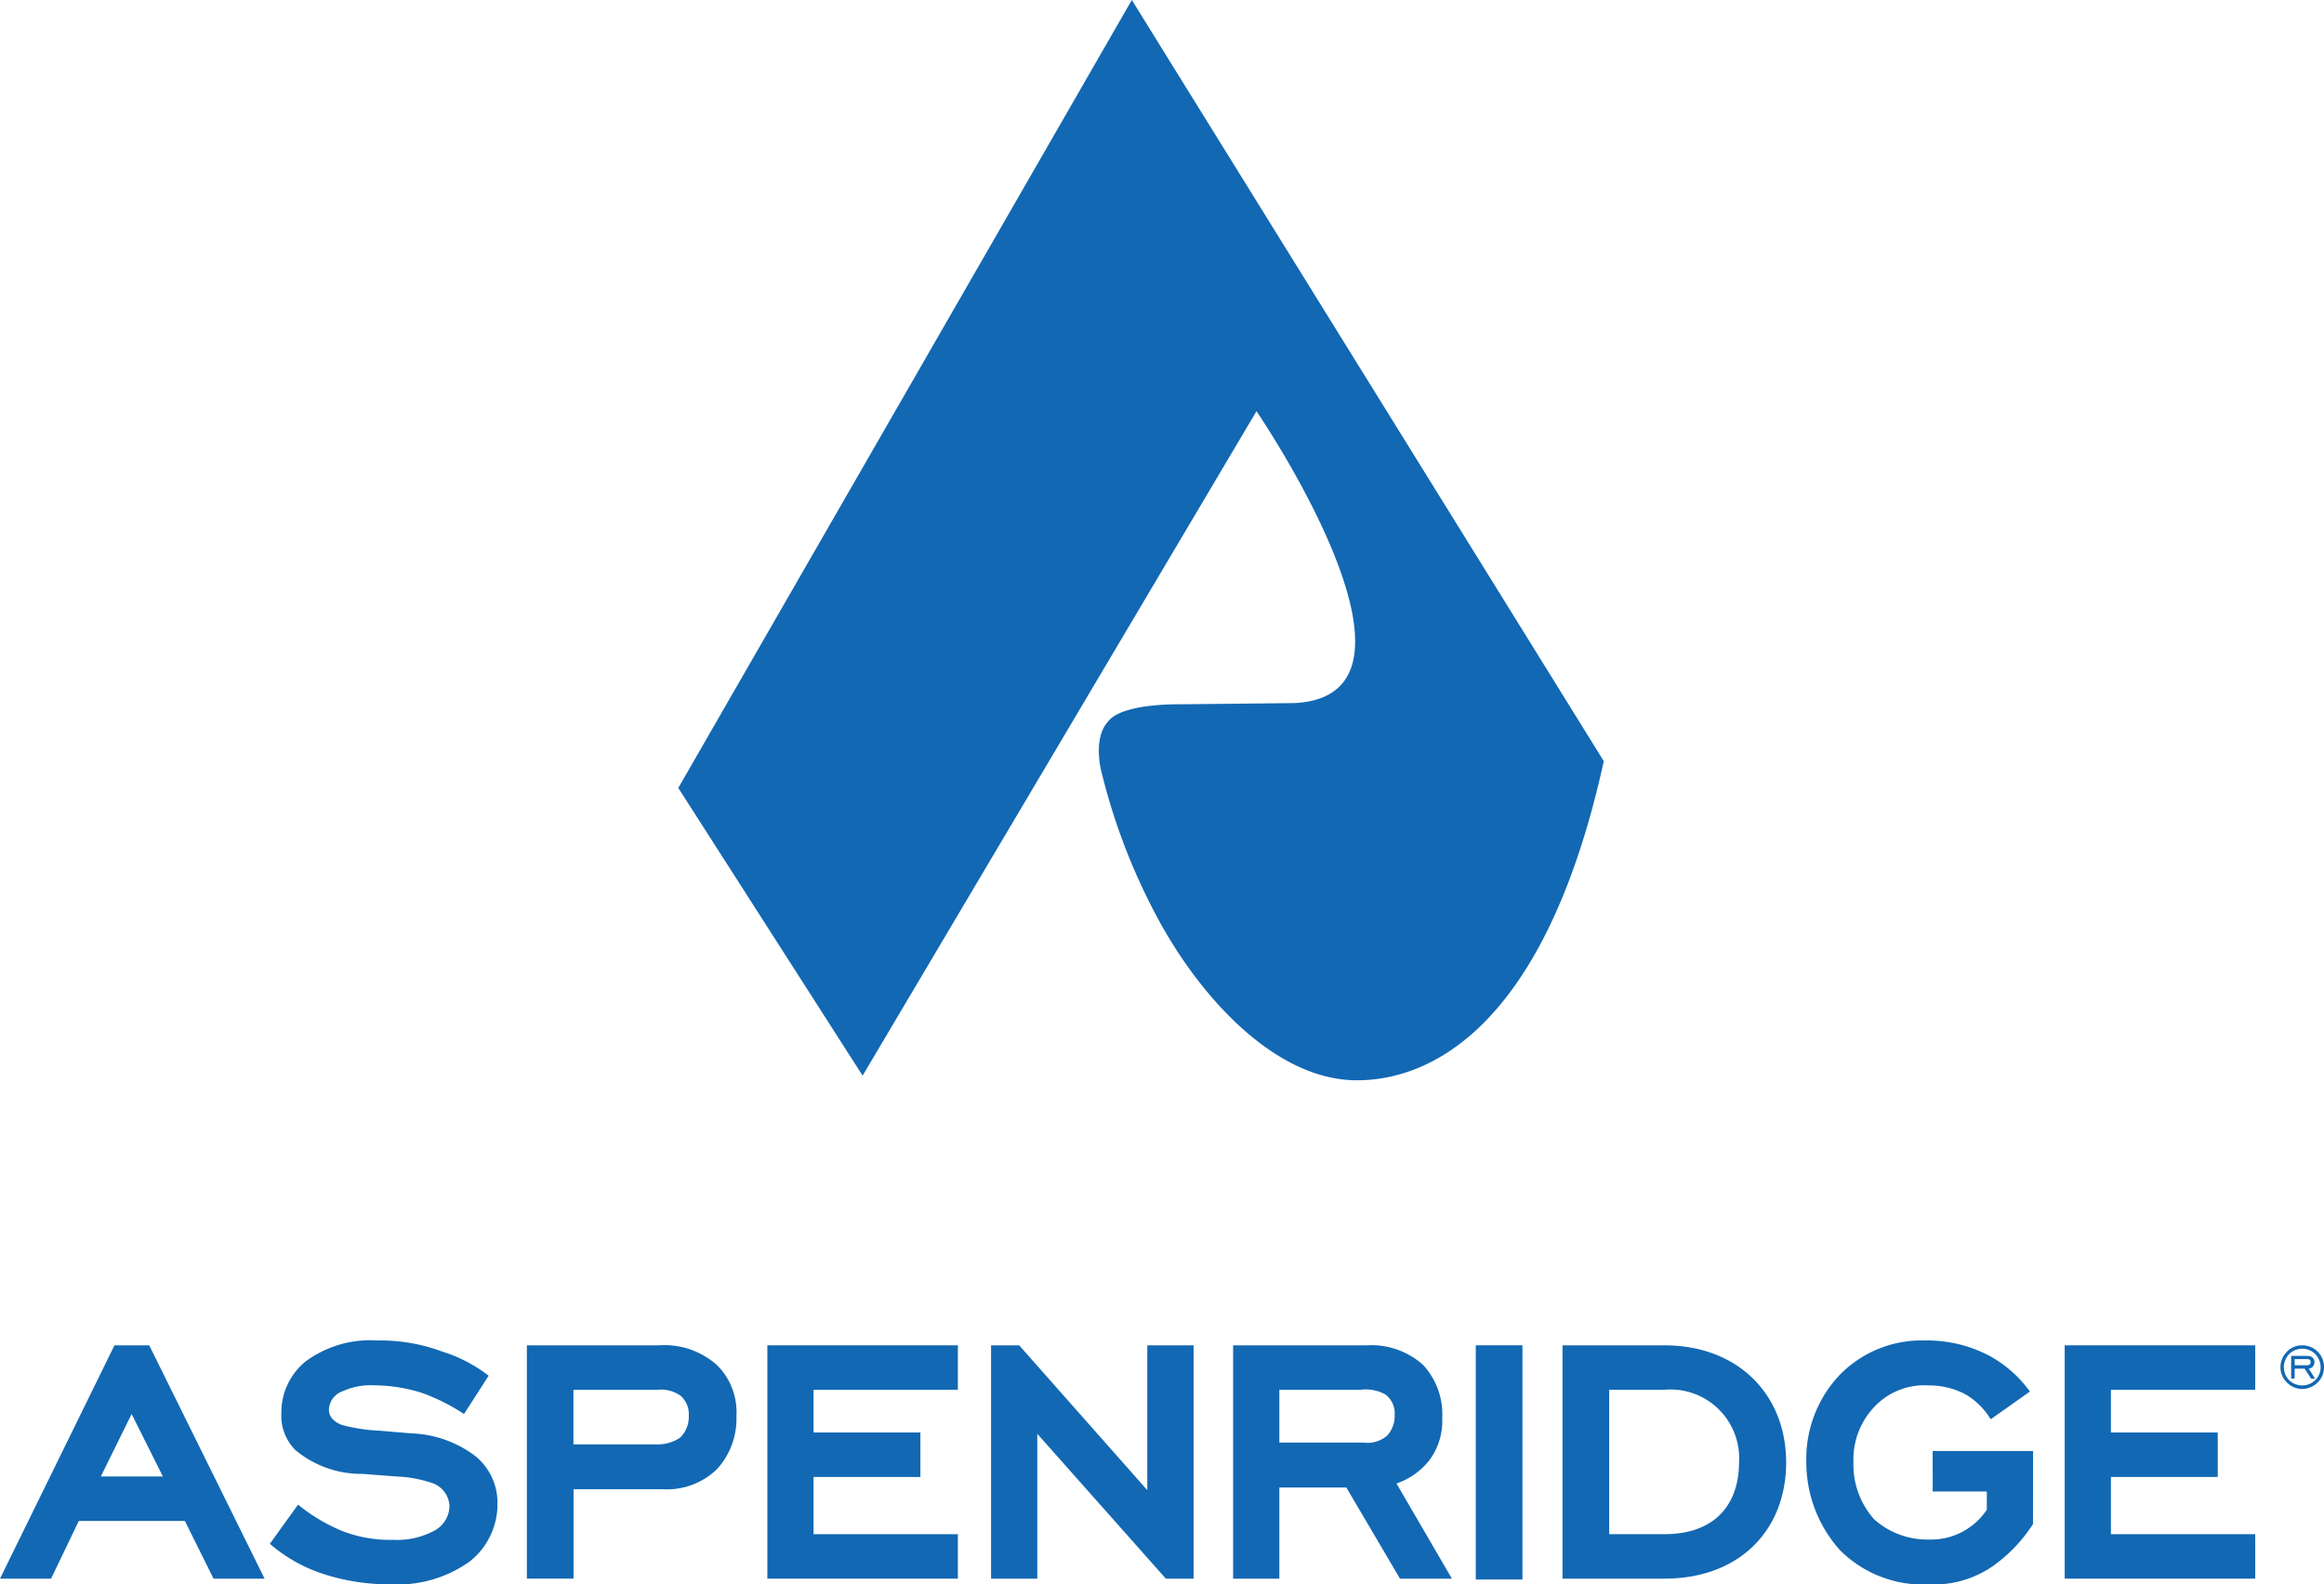
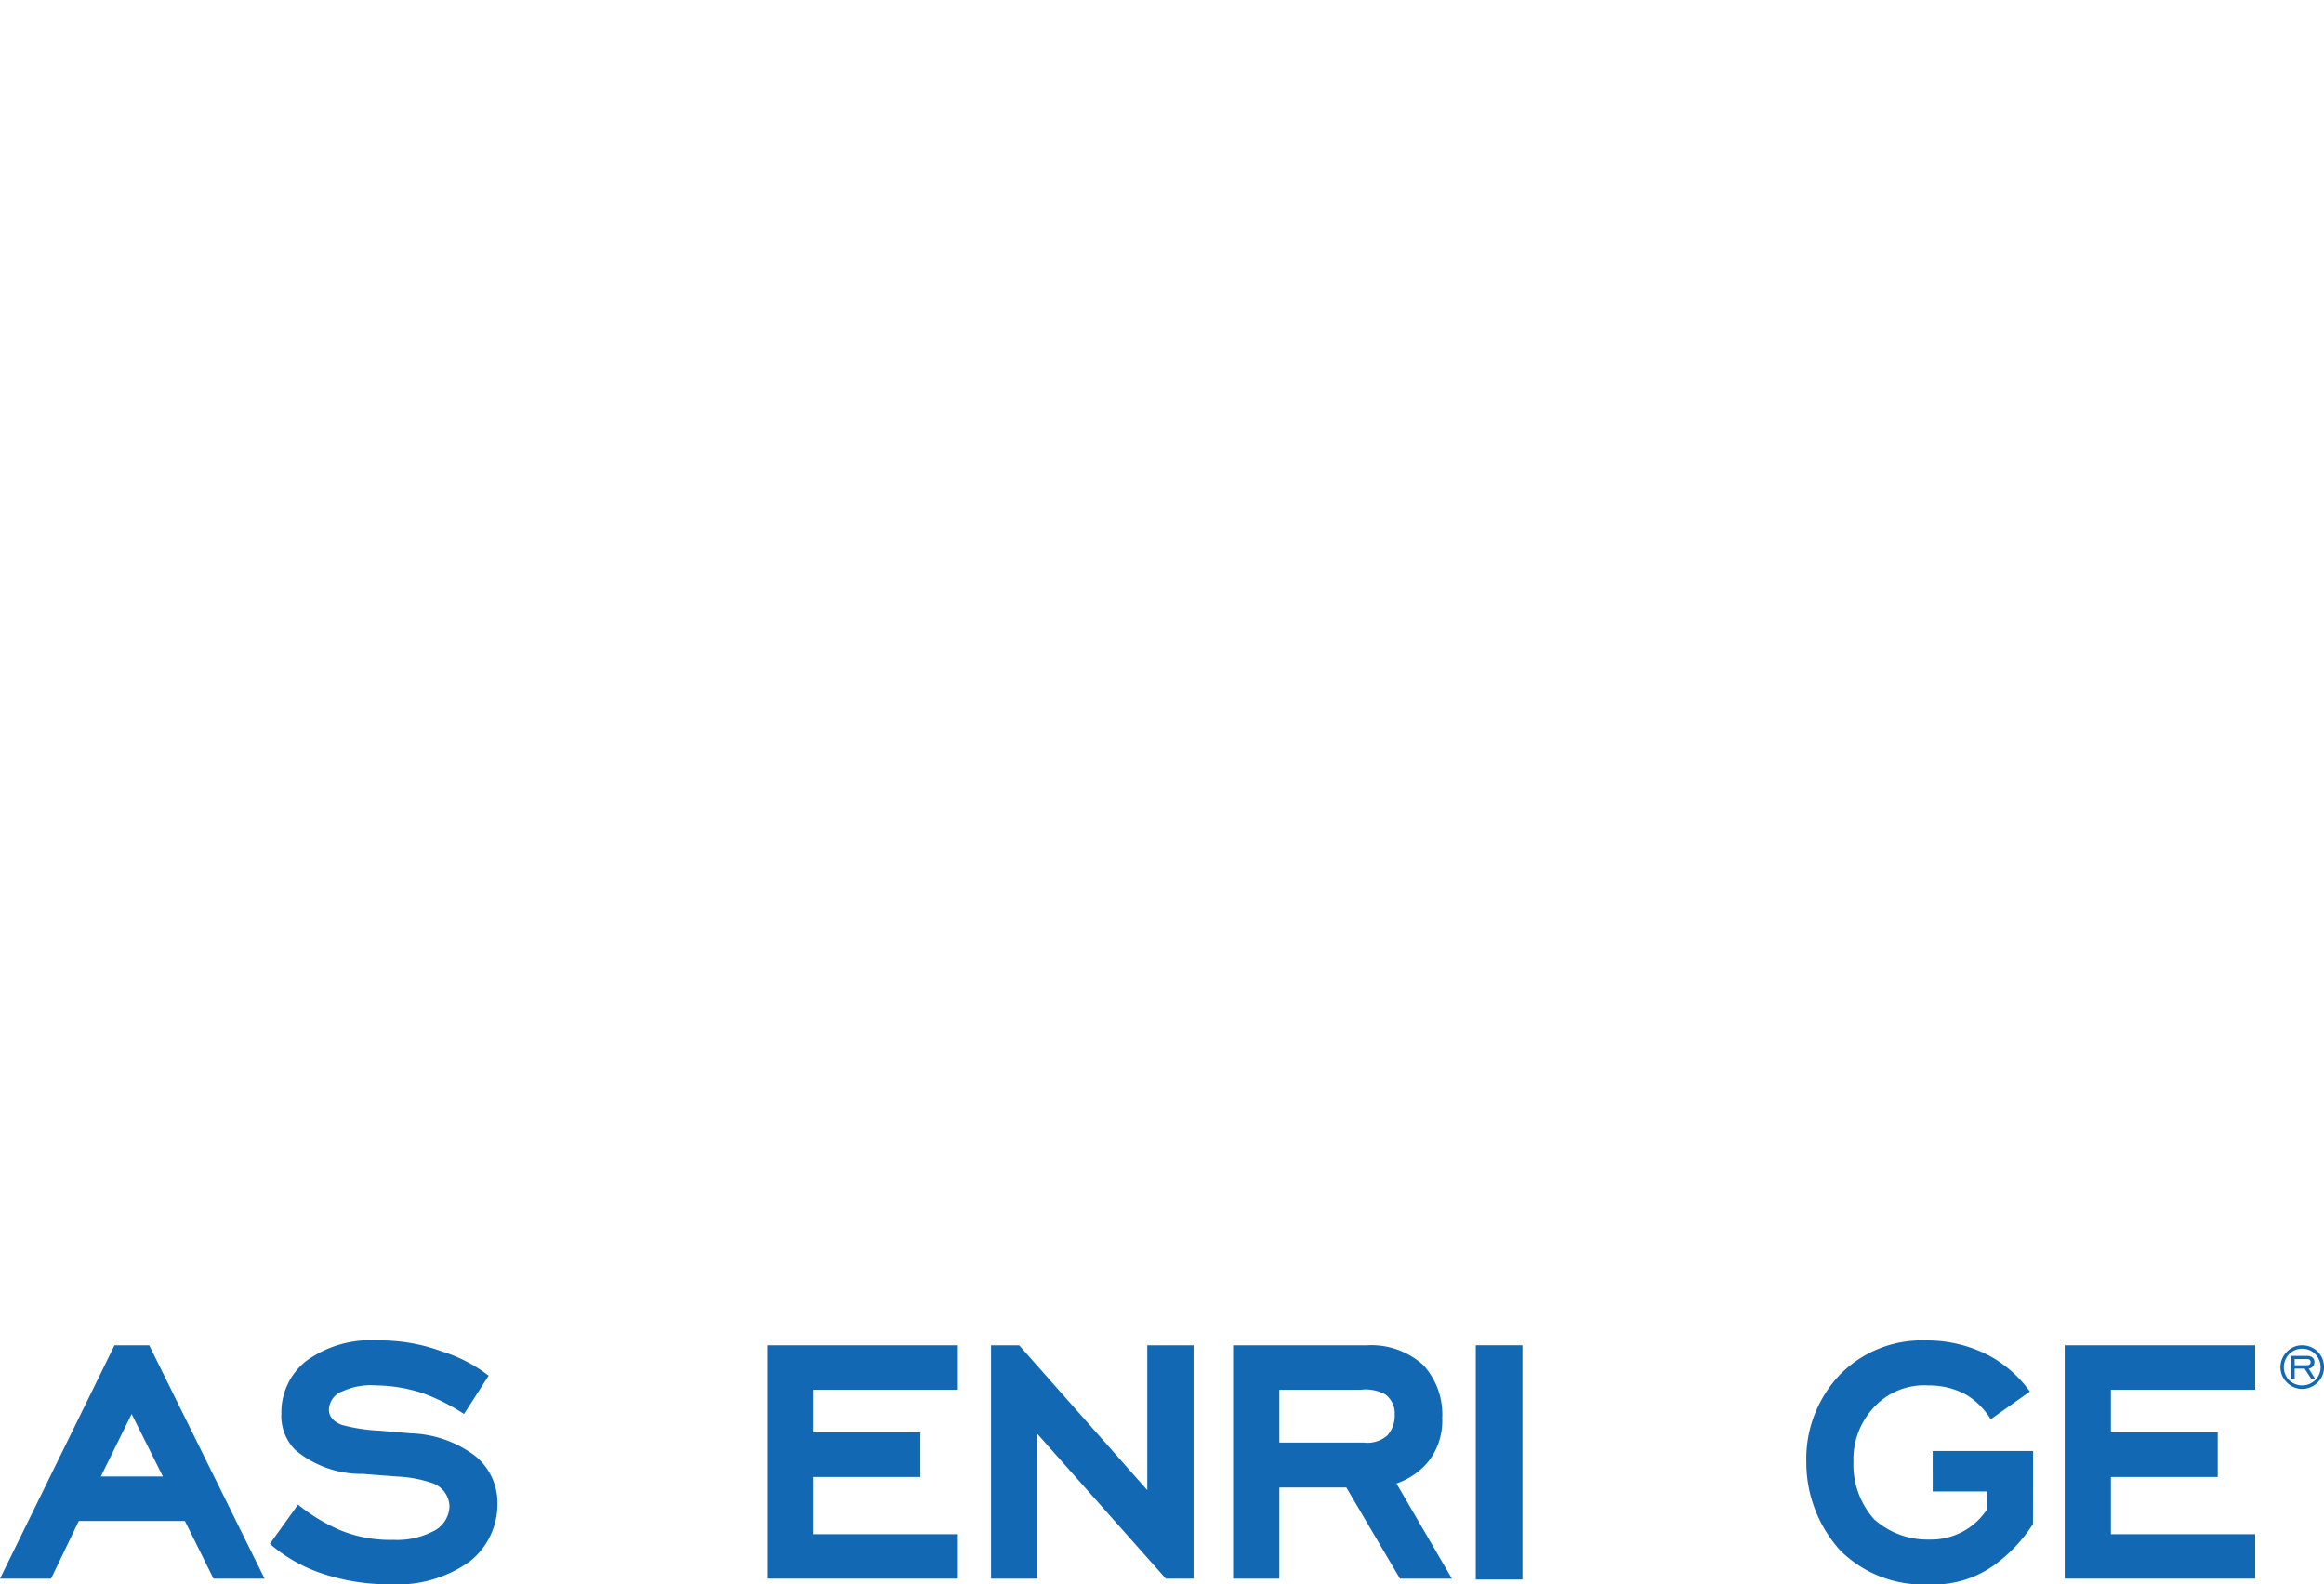
<svg xmlns="http://www.w3.org/2000/svg" id="Group_2073" data-name="Group 2073" width="132.393" height="90.26" viewBox="0 0 132.393 90.26">
  <defs>
    <clipPath id="clip-path">
      <path id="Path_20926" data-name="Path 20926" d="M0-33.67H132.394v-90.26H0Z" transform="translate(0 123.93)" fill="#1268b3" />
    </clipPath>
  </defs>
  <g id="Group_1854" data-name="Group 1854" clip-path="url(#clip-path)">
    <g id="Group_1853" data-name="Group 1853" transform="translate(38.641 0)">
-       <path id="Path_20925" data-name="Path 20925" d="M-8.973-16.321a35.15,35.15,0,0,0,3.48,8.968C-2.966-2.86,1.2,1.47,5.618,1.47l0,0c3.429.015,10.529-2.037,14.078-18.179L-7.191-60.072-33.027-15.184l10.5,16.39L-.089-36.646S10.96-20.472,2.074-20.018l-6.491.069s-3.292-.079-4.111.962c-.11.14-.789.77-.446,2.666" transform="translate(33.027 60.072)" fill="#1268b3" />
-     </g>
+       </g>
  </g>
  <g id="Group_1855" data-name="Group 1855" transform="translate(0 76.642)">
    <path id="Path_20927" data-name="Path 20927" d="M-2.432,0-8.953,13.292h2.909l1.58-3.286H1.58l1.63,3.286h2.91L-.451,0Zm.978,3.912L.326,7.473H-3.21Z" transform="translate(8.953)" fill="#1268b3" />
  </g>
  <g id="Group_1858" data-name="Group 1858" clip-path="url(#clip-path)">
    <g id="Group_1856" data-name="Group 1856" transform="translate(15.374 76.366)">
      <path id="Path_20928" data-name="Path 20928" d="M-4.126-1.562A11.356,11.356,0,0,0-6.458-2.742a8.94,8.94,0,0,0-2.734-.451,3.829,3.829,0,0,0-1.83.326,1.161,1.161,0,0,0-.8,1.054c0,.577.551.8.752.878A10.074,10.074,0,0,0-8.916-.61l1.781.151A6.4,6.4,0,0,1-3.5.82,3.423,3.423,0,0,1-2.22,3.553,4.156,4.156,0,0,1-3.8,6.839a7.069,7.069,0,0,1-4.515,1.3,11.985,11.985,0,0,1-3.937-.627,8.772,8.772,0,0,1-2.934-1.68L-13.581,3.6a10.038,10.038,0,0,0,2.458,1.479,7.486,7.486,0,0,0,2.959.527,4.463,4.463,0,0,0,2.257-.476,1.628,1.628,0,0,0,.953-1.454A1.453,1.453,0,0,0-6.007,2.35,6.986,6.986,0,0,0-7.938,2l-1.956-.151A5.868,5.868,0,0,1-13.731.494a2.748,2.748,0,0,1-.8-2.082,3.735,3.735,0,0,1,1.4-2.984A6.212,6.212,0,0,1-9.041-5.751a10.056,10.056,0,0,1,3.661.627A8.419,8.419,0,0,1-2.722-3.744Z" transform="translate(15.186 5.751)" fill="#1268b3" />
    </g>
    <g id="Group_1857" data-name="Group 1857" transform="translate(30.015 76.642)">
-       <path id="Path_20929" data-name="Path 20929" d="M-2.816,0A4.477,4.477,0,0,1,.494,1.154,3.785,3.785,0,0,1,1.573,4.038a4.259,4.259,0,0,1-1.1,3.009A4.1,4.1,0,0,1-2.59,8.2H-7.707v5.091h-2.658V0Zm-.226,5.643a2.333,2.333,0,0,0,1.4-.377,1.651,1.651,0,0,0,.5-1.253,1.4,1.4,0,0,0-.452-1.129,1.91,1.91,0,0,0-1.329-.351h-4.79v3.11Z" transform="translate(10.365)" fill="#1268b3" />
-     </g>
+       </g>
  </g>
  <g id="Group_1859" data-name="Group 1859" transform="translate(43.714 76.642)">
    <path id="Path_20931" data-name="Path 20931" d="M0,0V13.292H10.854V10.759H2.633V7.5H8.719V4.965H2.633V2.533h8.221V0Z" fill="#1268b3" />
  </g>
  <g id="Group_1860" data-name="Group 1860" transform="translate(117.621 76.642)">
    <path id="Path_20932" data-name="Path 20932" d="M0,0V13.292H10.854V10.759H2.633V7.5H8.719V4.965H2.633V2.533h8.221V0Z" fill="#1268b3" />
  </g>
  <g id="Group_1861" data-name="Group 1861" transform="translate(56.455 76.642)">
    <path id="Path_20933" data-name="Path 20933" d="M-3.321,0V8.25L-10.62,0h-1.6V13.292h2.633V5.041l7.323,8.251h1.58V0Z" transform="translate(12.224)" fill="#1268b3" />
  </g>
  <g id="Group_1863" data-name="Group 1863" clip-path="url(#clip-path)">
    <g id="Group_1862" data-name="Group 1862" transform="translate(70.248 76.642)">
      <path id="Path_20934" data-name="Path 20934" d="M-2.4-3.022H-6.216V2.17H-8.85V-11.122h7.624a4.4,4.4,0,0,1,3.21,1.128A4.149,4.149,0,0,1,3.063-6.984a3.75,3.75,0,0,1-.752,2.433,4.036,4.036,0,0,1-1.856,1.3L3.614,2.17H.655Zm1-2.558a1.725,1.725,0,0,0,1.329-.4A1.668,1.668,0,0,0,.354-7.16,1.33,1.33,0,0,0-.2-8.338,2.359,2.359,0,0,0-1.6-8.59H-6.216v3.01Z" transform="translate(8.85 11.122)" fill="#1268b3" />
    </g>
  </g>
  <path id="Path_20936" data-name="Path 20936" d="M115.434-5.356h2.658V-18.7h-2.658Z" transform="translate(-31.362 95.34)" fill="#1268b3" />
  <g id="Group_1867" data-name="Group 1867" clip-path="url(#clip-path)">
    <g id="Group_1864" data-name="Group 1864" transform="translate(89.013 76.642)">
-       <path id="Path_20937" data-name="Path 20937" d="M0-4.958V-18.25H5.793c4.239,0,6.947,2.834,6.947,6.671,0,3.812-2.609,6.621-6.947,6.621ZM2.658-15.717v8.226H5.793c2.834,0,4.264-1.63,4.264-4.113a3.912,3.912,0,0,0-4.264-4.113Z" transform="translate(0 18.25)" fill="#1268b3" />
-     </g>
+       </g>
    <g id="Group_1865" data-name="Group 1865" transform="translate(102.899 76.366)">
      <path id="Path_20938" data-name="Path 20938" d="M-4.818-3.9A8.712,8.712,0,0,1-7.05-1.544,5.882,5.882,0,0,1-10.736-.465,6.676,6.676,0,0,1-15.8-2.4a7.478,7.478,0,0,1-1.931-5.041A6.945,6.945,0,0,1-15.8-12.428a6.525,6.525,0,0,1,4.865-1.931,7.576,7.576,0,0,1,3.737.928A6.981,6.981,0,0,1-4.994-11.45L-7.226-9.87a4.168,4.168,0,0,0-1.4-1.4,4.359,4.359,0,0,0-2.132-.527,3.887,3.887,0,0,0-3.009,1.129,4.331,4.331,0,0,0-1.279,3.21,4.676,4.676,0,0,0,1.178,3.285,4.544,4.544,0,0,0,3.135,1.154,3.814,3.814,0,0,0,3.285-1.7V-5.757h-3.084V-8.064h5.718Z" transform="translate(17.734 14.359)" fill="#1268b3" />
    </g>
    <g id="Group_1866" data-name="Group 1866" transform="translate(129.912 76.642)">
      <path id="Path_20939" data-name="Path 20939" d="M-.793-.136A1.213,1.213,0,0,1-.438.743a1.169,1.169,0,0,1-.355.866,1.263,1.263,0,0,1-.887.377,1.232,1.232,0,0,1-.875-.373,1.215,1.215,0,0,1-.364-.87A1.245,1.245,0,0,1-2.546-.14,1.173,1.173,0,0,1-1.68-.5a1.228,1.228,0,0,1,.887.364M-.93.005a1.049,1.049,0,0,0-.75-.312,1.046,1.046,0,0,0-.737.3,1.08,1.08,0,0,0-.309.75,1.068,1.068,0,0,0,.3.741,1.076,1.076,0,0,0,.741.3,1.064,1.064,0,0,0,.755-.309A1.023,1.023,0,0,0-.63.747,1.09,1.09,0,0,0-.93.005M-2.109,1.394h-.2V.1h.9c.269,0,.428.133.428.36a.368.368,0,0,1-.326.369l.36.57h-.223L-1.543.828h-.566Zm.695-.759c.141,0,.214-.06.214-.18S-1.273.284-1.414.284h-.695V.635Z" transform="translate(2.919 0.5)" fill="#1268b3" />
    </g>
  </g>
</svg>